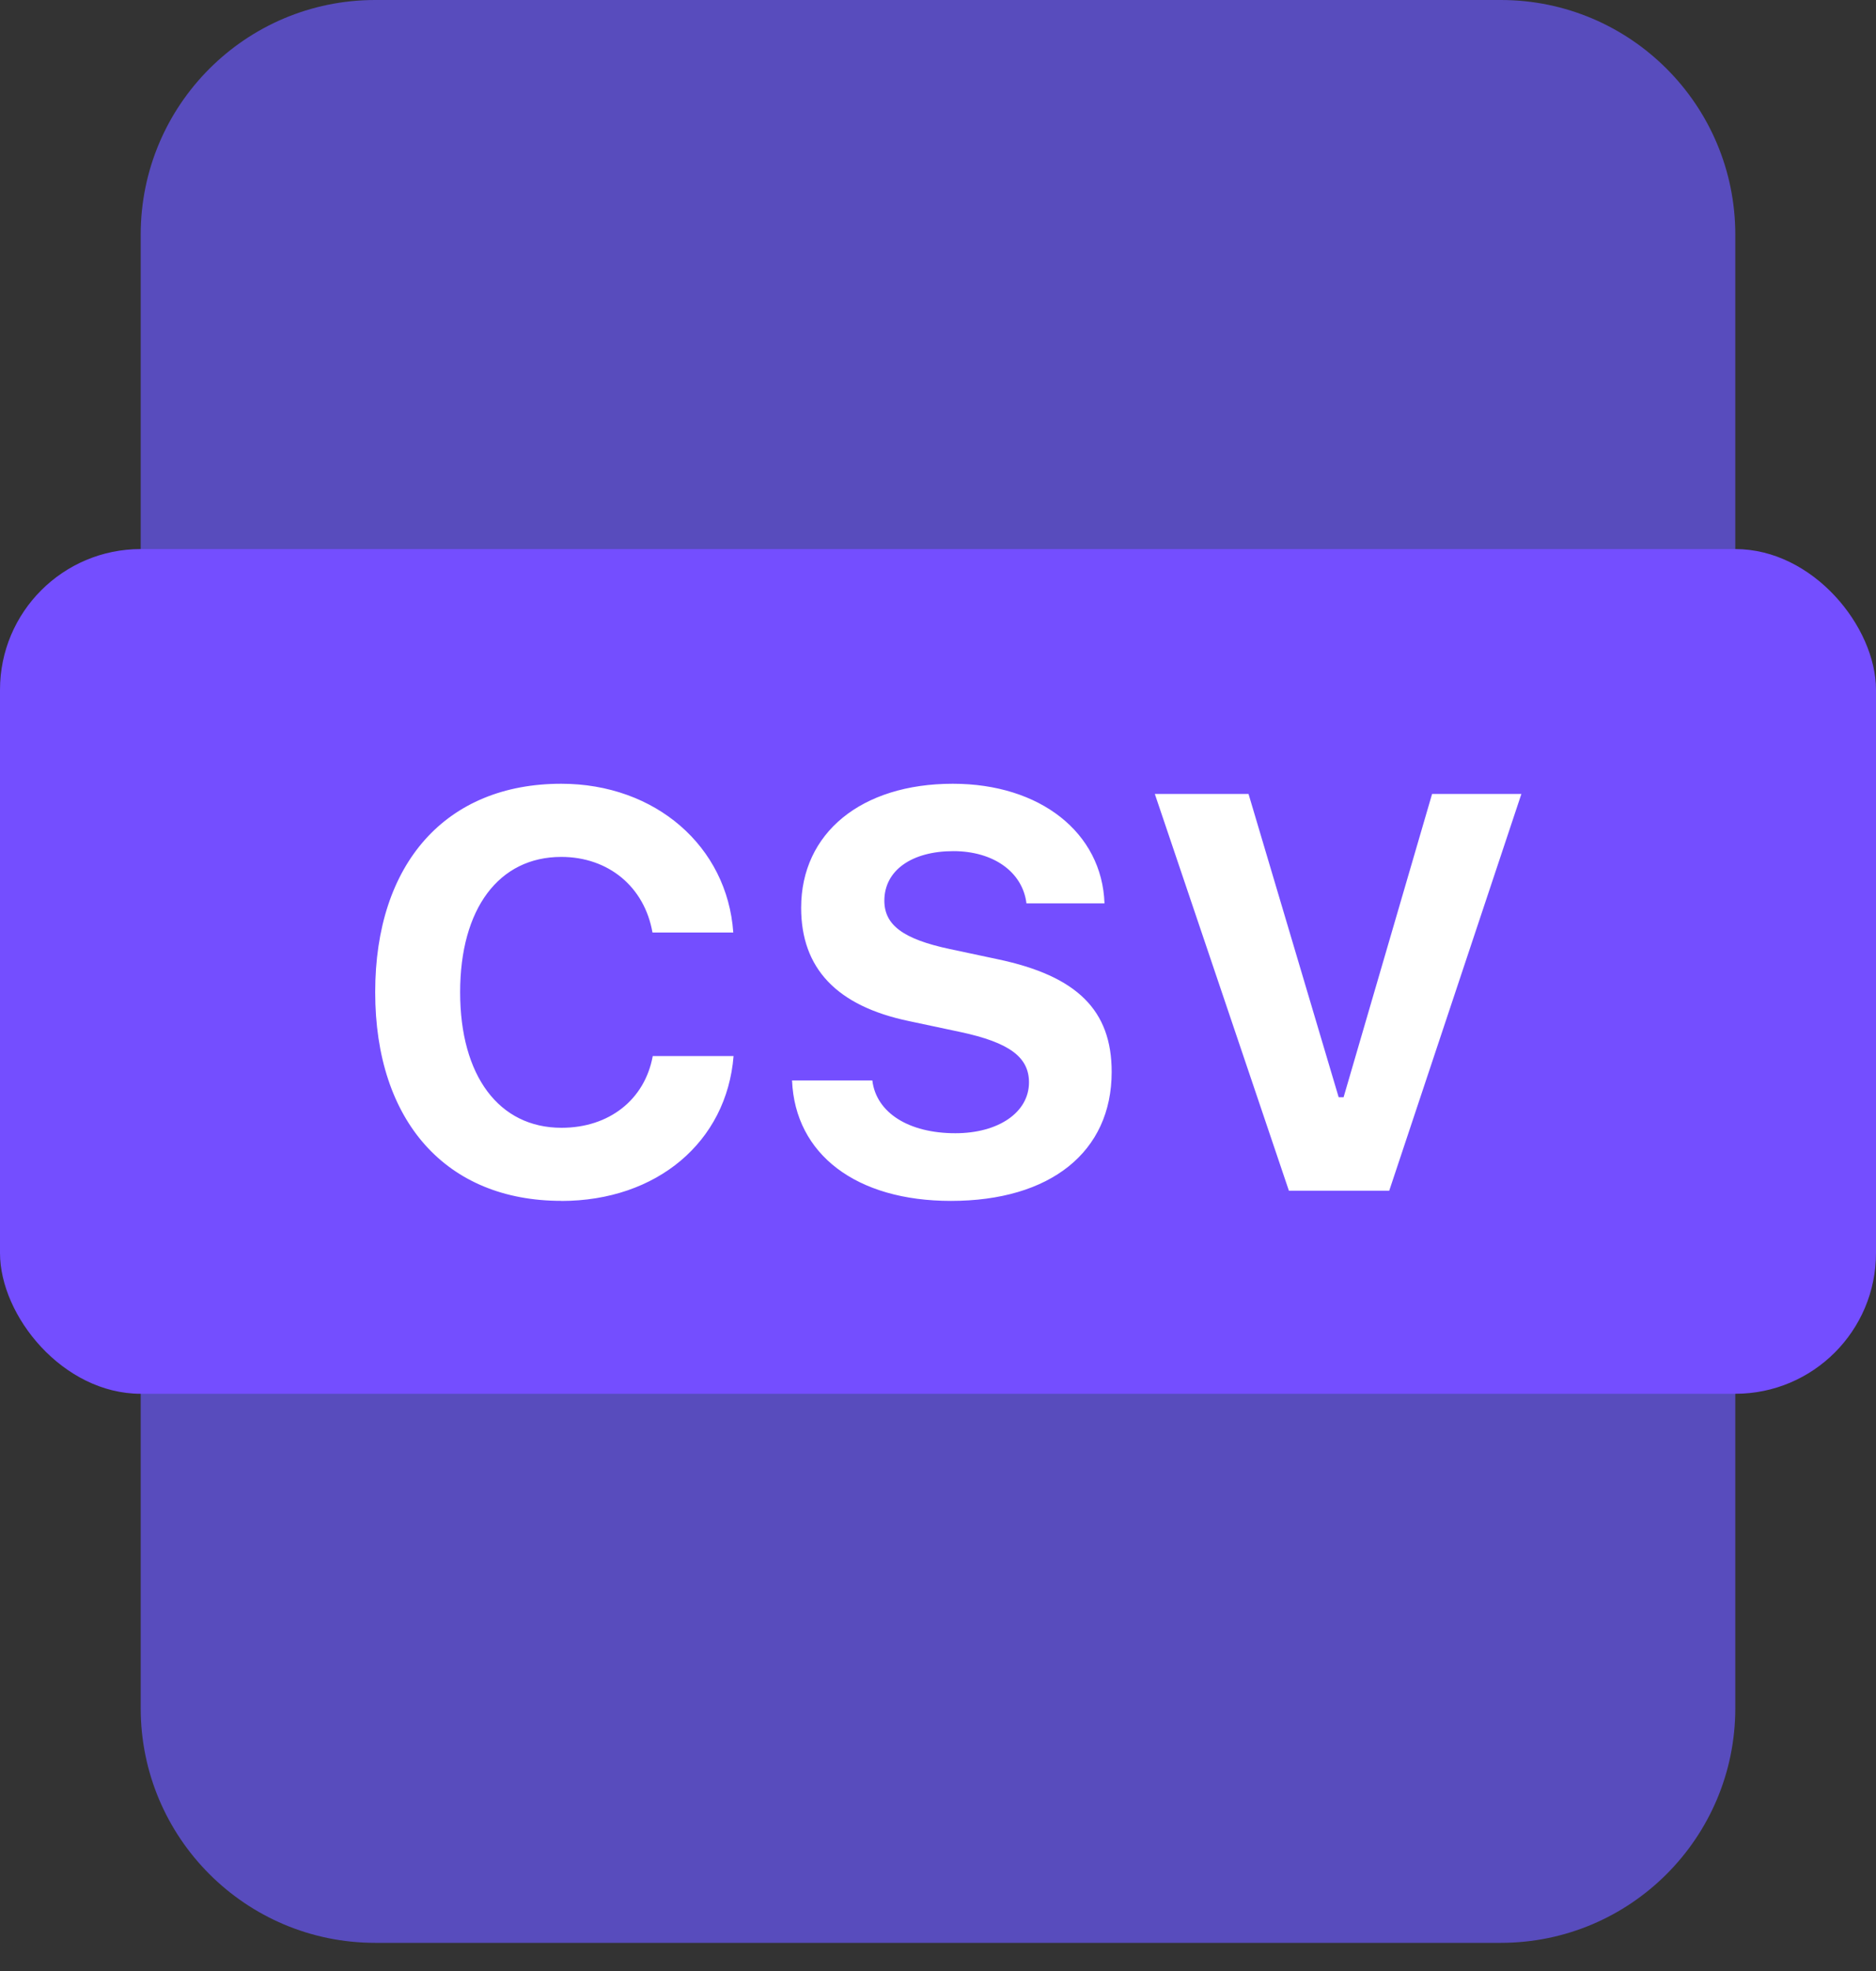
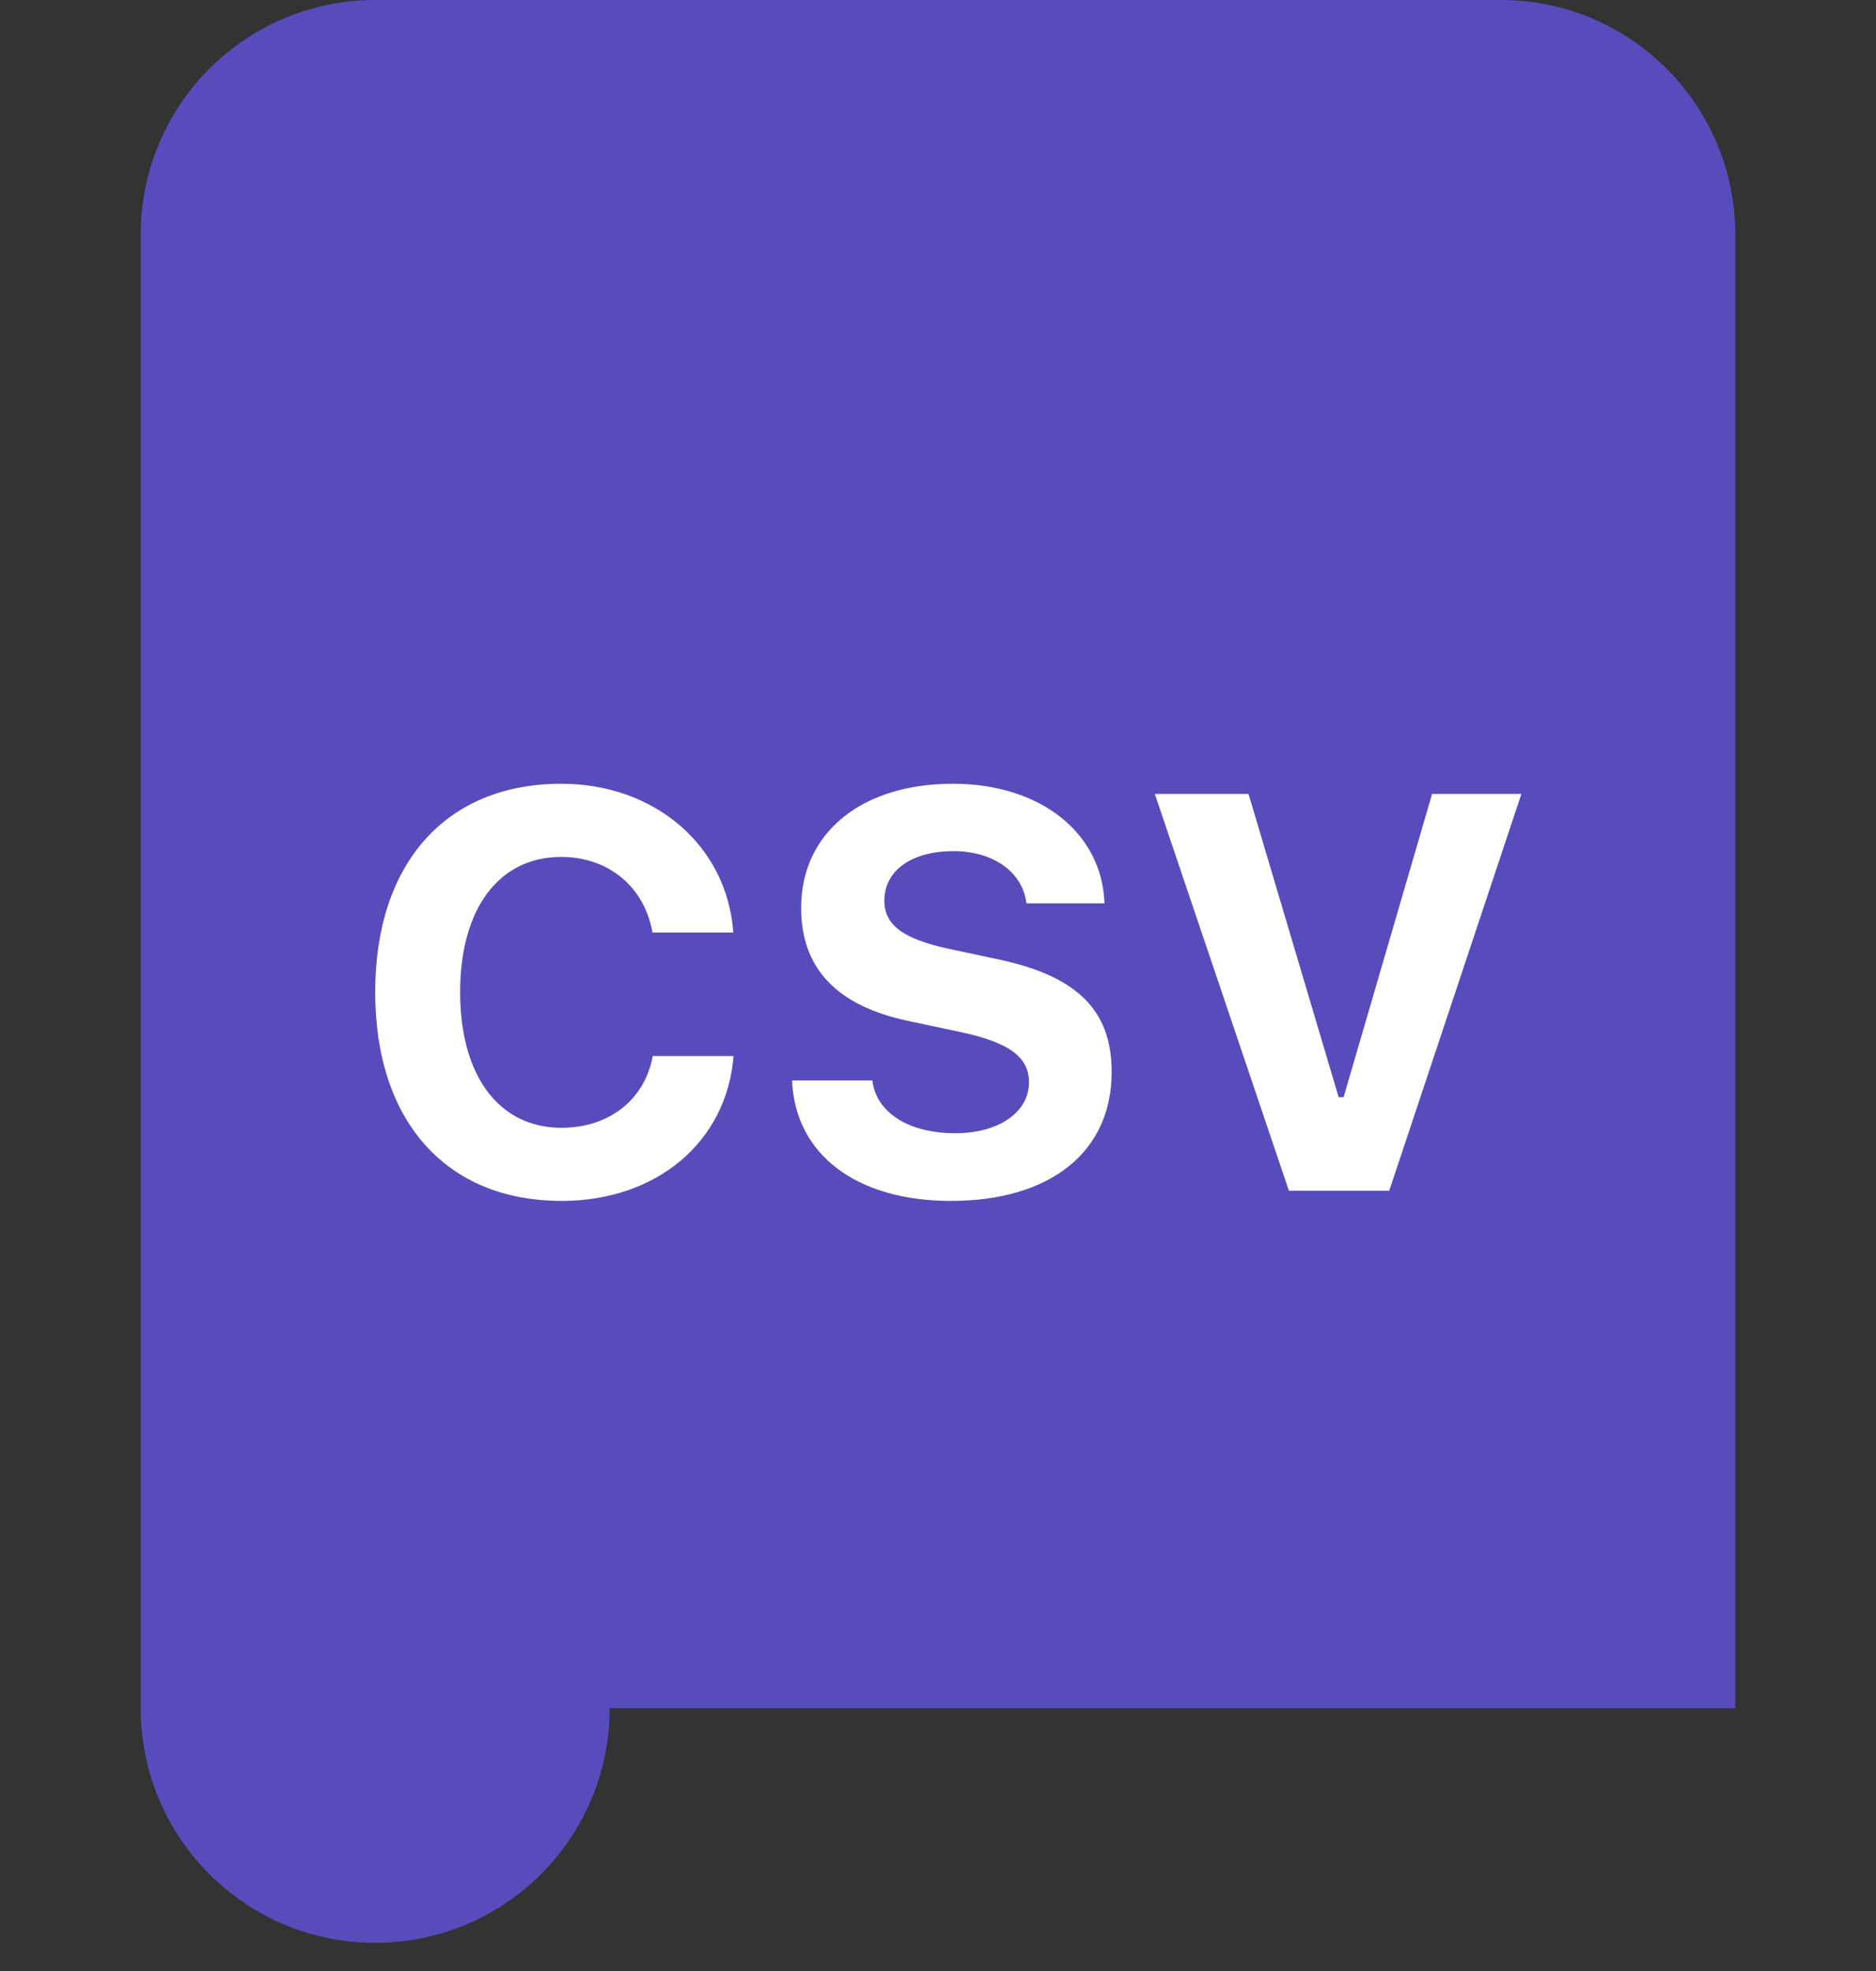
<svg xmlns="http://www.w3.org/2000/svg" height="42" viewBox="0 0 40 42" width="40">
  <rect x="0" y="0" width="40" height="42" fill="#333333" stroke="none" />
  <g fill="none" fill-rule="evenodd">
-     <path d="m37 36.4v-31.4c0-2.761-2.239-5-5-5h-24c-2.761 0-5 2.239-5 5v31.4c0 2.761 2.239 5 5 5h24c2.761 0 5-2.239 5-5z" fill="#584cbd" />
-     <rect fill="#744eff" height="18" rx="3" width="40" y="11.7" />
+     <path d="m37 36.4v-31.4c0-2.761-2.239-5-5-5h-24c-2.761 0-5 2.239-5 5v31.4c0 2.761 2.239 5 5 5c2.761 0 5-2.239 5-5z" fill="#584cbd" />
    <path d="m11.967 25.589c-2.449 0-3.967-1.693-3.967-4.447 0-2.748 1.512-4.441 3.967-4.441 2.004 0 3.539 1.33 3.668 3.17h-1.723c-.17-.973-.938-1.611-1.945-1.611-1.33 0-2.156 1.102-2.156 2.883s.826 2.889 2.162 2.889c1.014 0 1.775-.598 1.945-1.529h1.723c-.146 1.828-1.635 3.088-3.674 3.088zm4.922-2.566h1.711c.082.686.773 1.125 1.77 1.125.92 0 1.57-.445 1.57-1.084 0-.539-.422-.85-1.459-1.072l-1.102-.234c-1.541-.322-2.297-1.125-2.297-2.414 0-1.594 1.283-2.643 3.234-2.643 1.863 0 3.182 1.043 3.234 2.549h-1.664c-.082-.668-.703-1.113-1.559-1.113-.885 0-1.471.41-1.471 1.055 0 .521.404.82 1.395 1.031l1.02.217c1.699.357 2.432 1.09 2.432 2.402 0 1.705-1.307 2.748-3.428 2.748-2.016 0-3.322-.99-3.387-2.566zm12.732 2.35h-2.139l-2.859-8.455h1.998l1.922 6.463h.105l1.887-6.463h1.904z" fill="#fff" fill-rule="nonzero" />
  </g>
</svg>